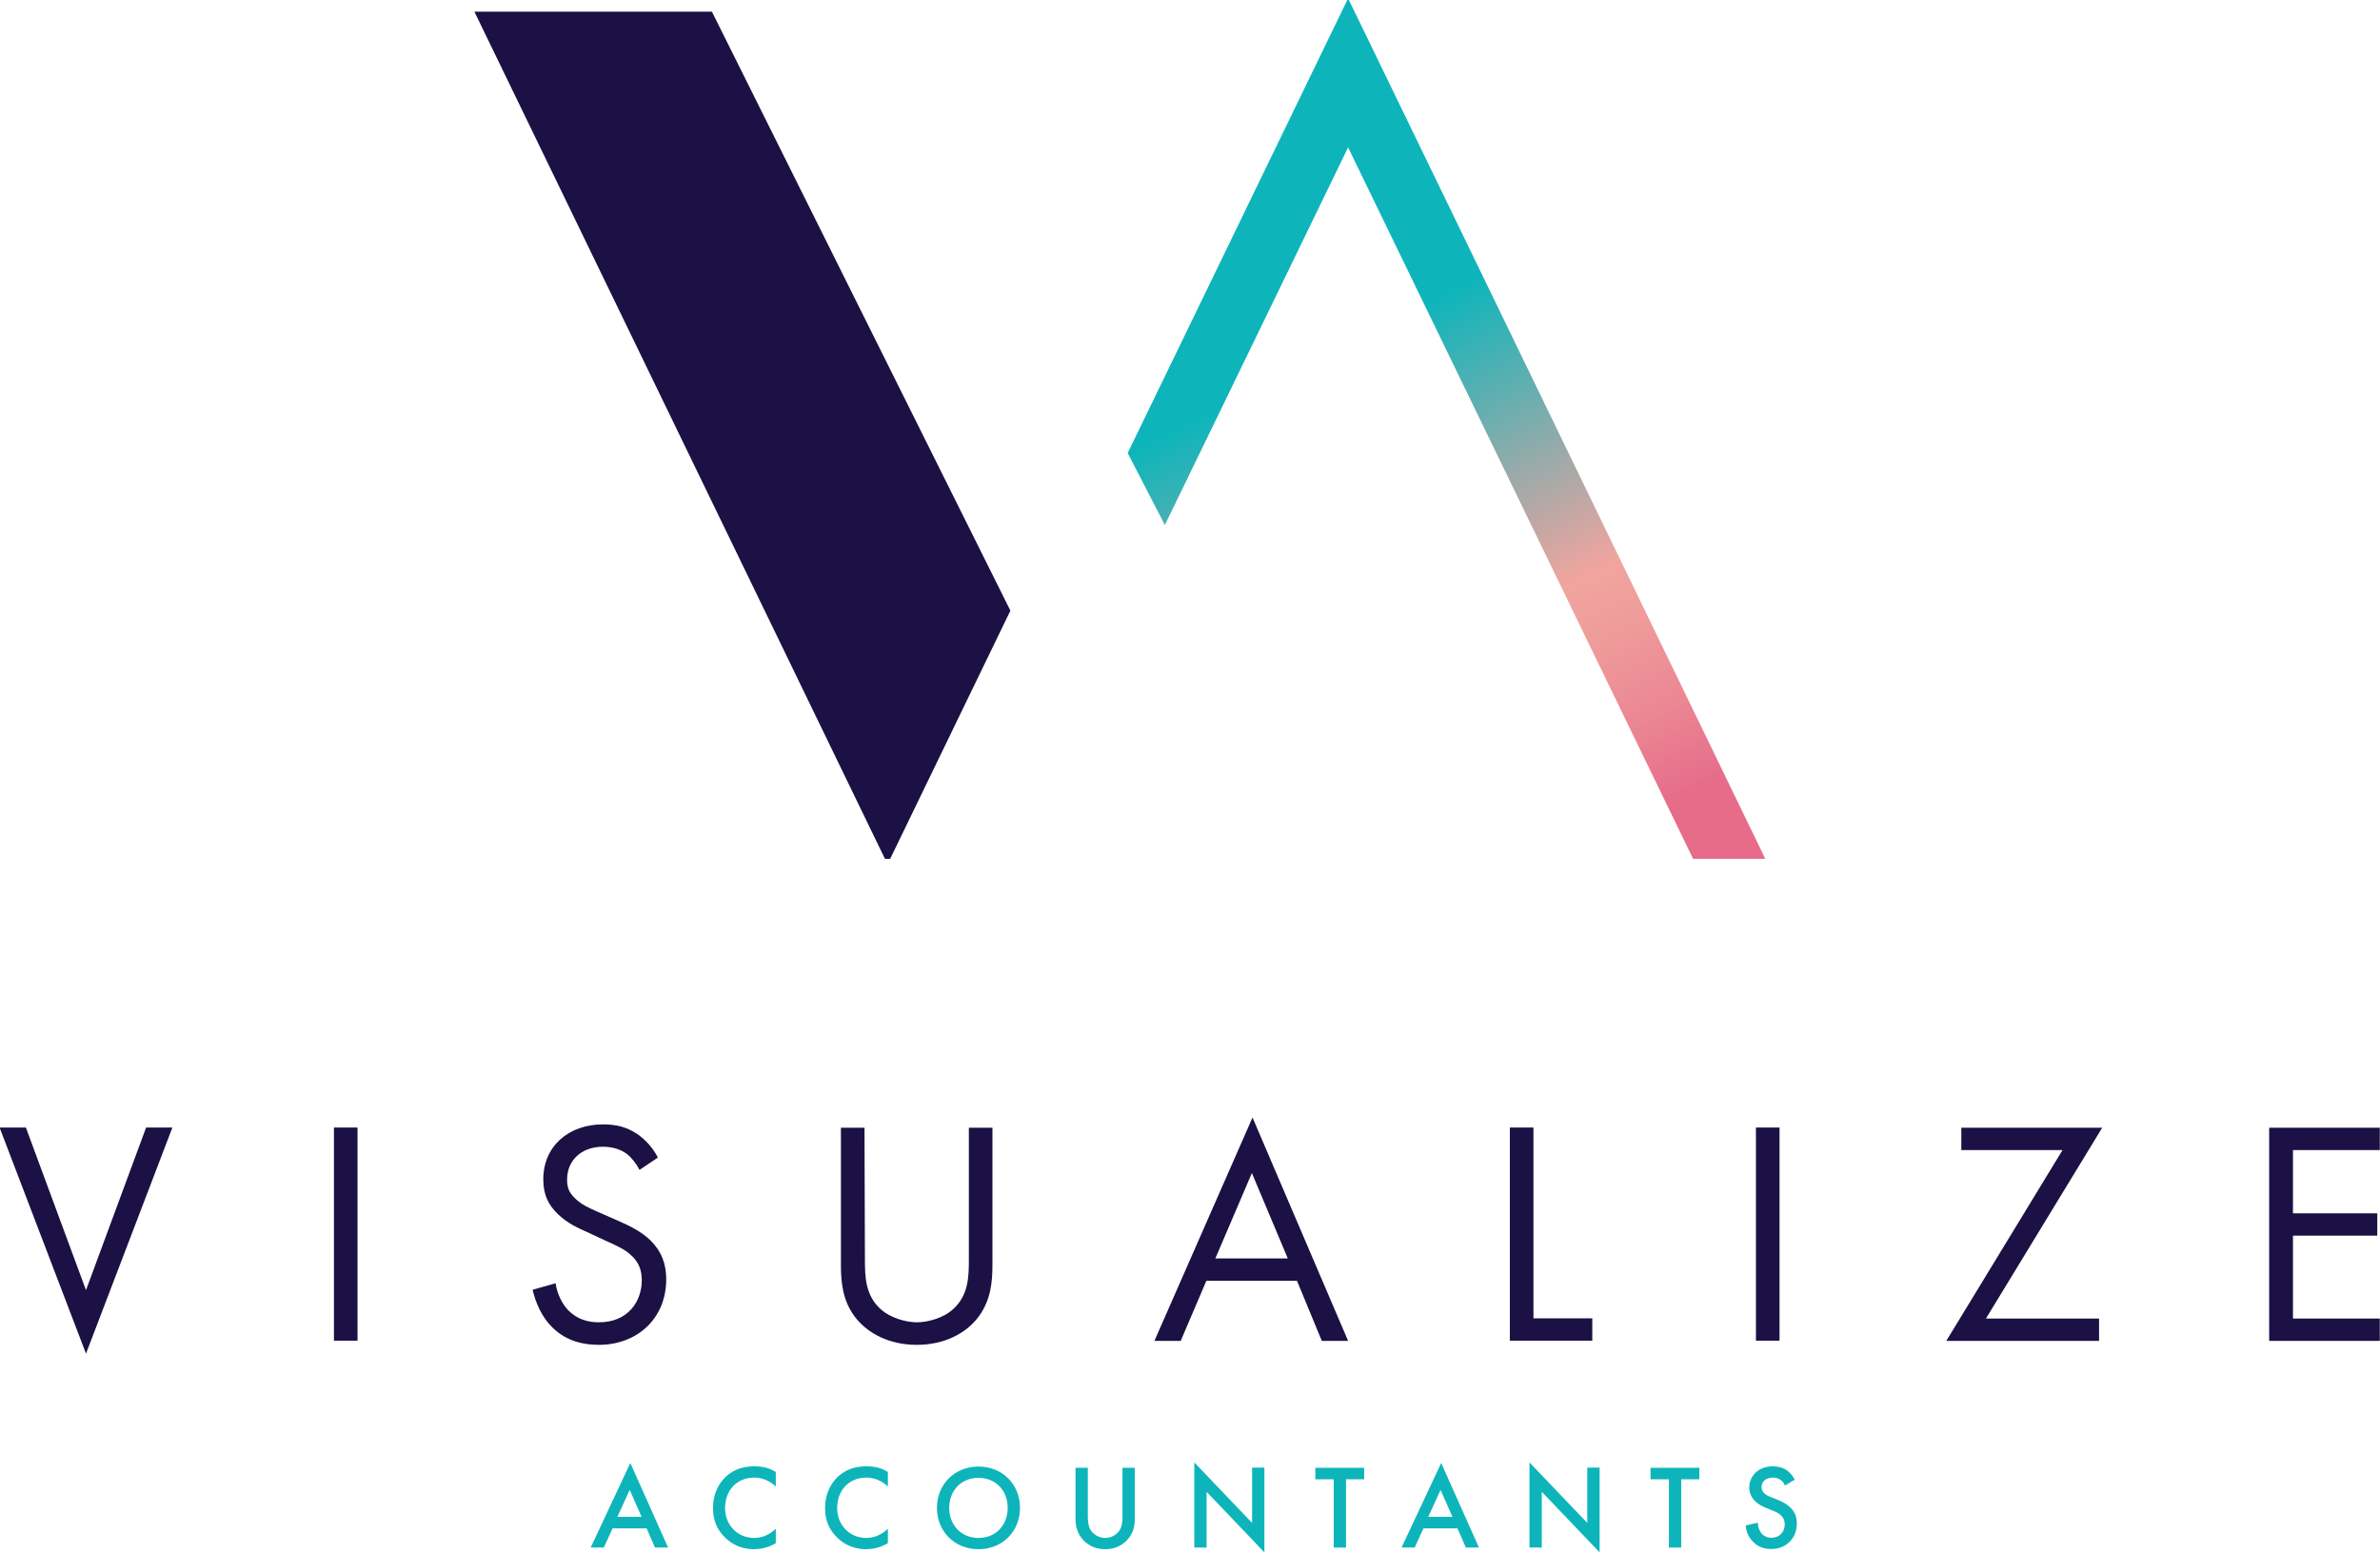
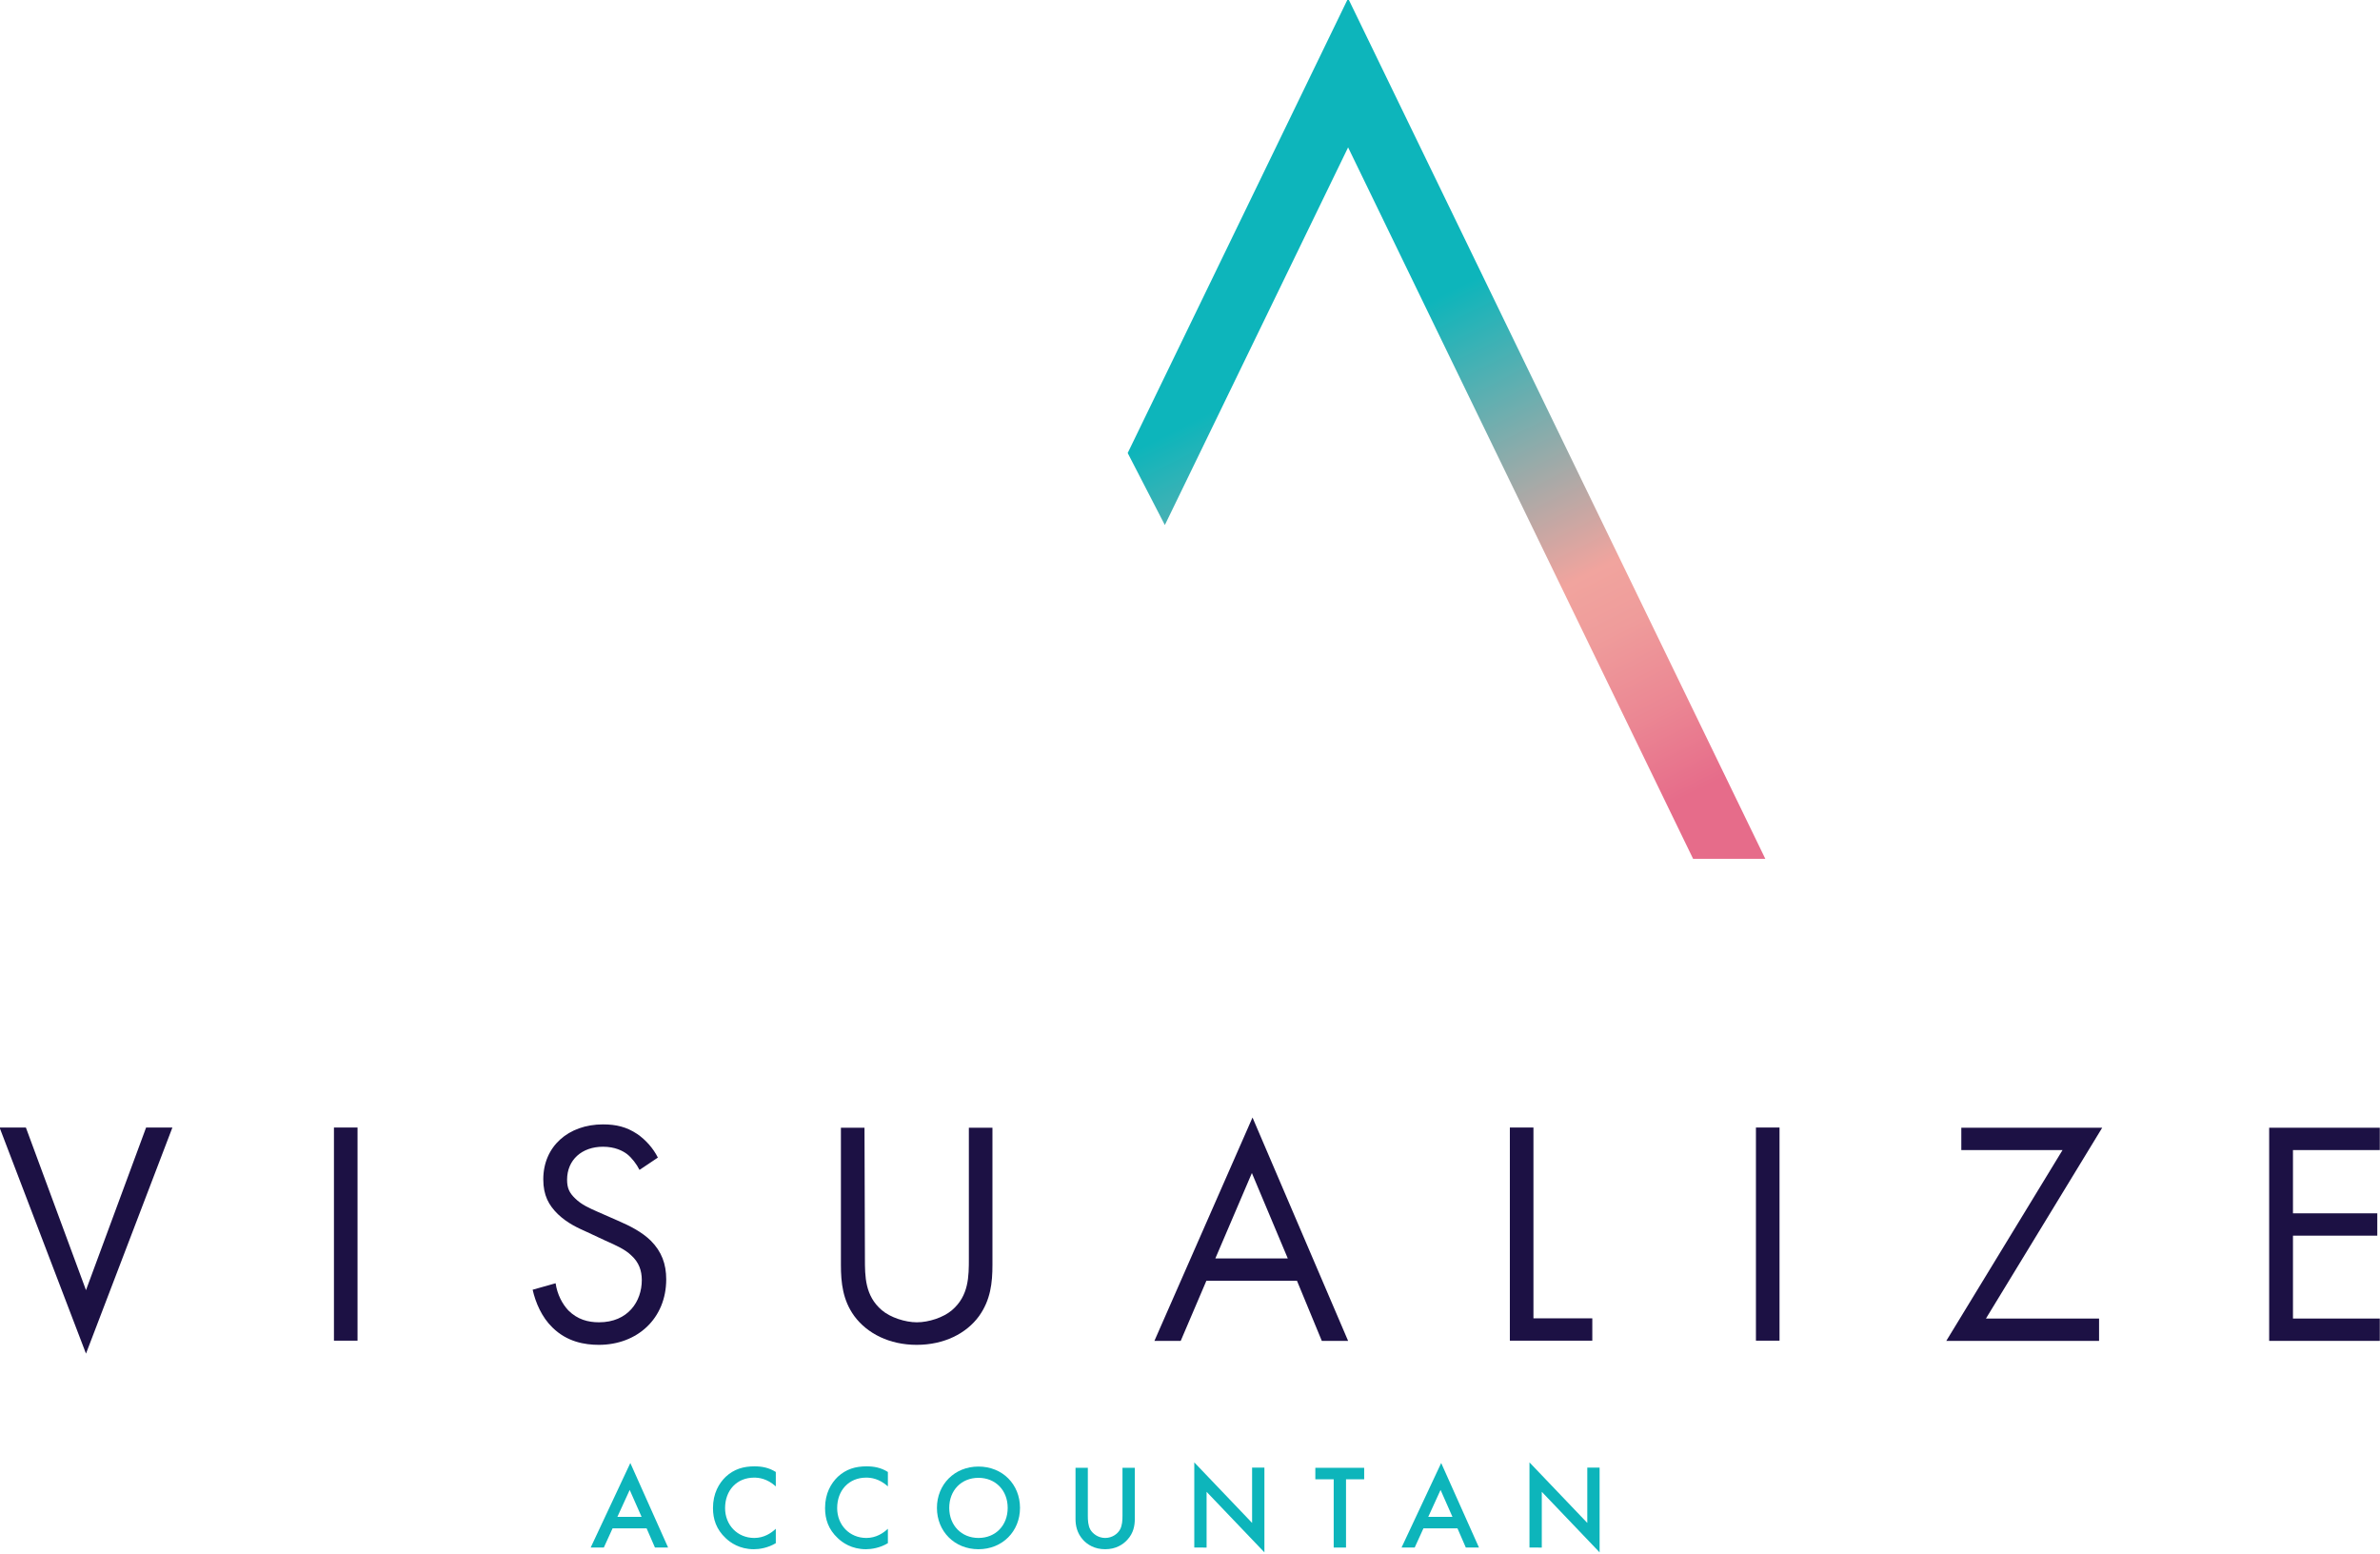
<svg xmlns="http://www.w3.org/2000/svg" version="1.1" id="Layer_1" x="0px" y="0px" viewBox="0 0 1140.3 744.5" style="enable-background:new 0 0 1140.3 744.5;" xml:space="preserve">
  <style type="text/css">
	.st0{fill:#1C1144;}
	.st1{fill:url(#SVGID_1_);}
	.st2{fill:#0DB5BB;}
</style>
-   <path class="st0" d="M227.3,5.6L424,411.4h2.5l57.6-118.9L341.1,5.6H227.3z" />
  <linearGradient id="SVGID_1_" gradientUnits="userSpaceOnUse" x1="777.949" y1="270.887" x2="589.044" y2="644.37" gradientTransform="matrix(1 0 0 -1 0 744.425)">
    <stop offset="0.164" style="stop-color:#E66C8A" />
    <stop offset="0.264" style="stop-color:#EB8693" />
    <stop offset="0.372" style="stop-color:#EF9C9B" />
    <stop offset="0.442" style="stop-color:#F1A49E" />
    <stop offset="0.802" style="stop-color:#0DB5BB" />
  </linearGradient>
  <polygon class="st1" points="645.9,-0.8 845.8,411.4 811.2,411.4 811.2,411.4 645.9,70.6 558.1,251.5 540.3,217 " />
  <g>
    <path class="st0" d="M12.4,540.1l28.8,77.9l28.8-77.9h12.6L41.2,648.4L-0.2,540.1L12.4,540.1L12.4,540.1z" />
    <path class="st0" d="M171.3,540.1v102.1H160V540.1H171.3z" />
    <path class="st0" d="M306.4,560.4c-1.4-2.8-3.7-5.8-6-7.6c-2-1.5-5.7-3.5-11.5-3.5c-10.1,0-17.2,6.3-17.2,15.8c0,4,1.1,6.3,3.8,8.9   c3.1,3.1,6.9,4.7,10.7,6.4l9.8,4.3c6,2.6,11.5,5.4,15.8,9.6c5.2,5.2,7.4,11.2,7.4,18.5c0,18.8-13.9,31.4-32.3,31.4   c-6.7,0-15.2-1.4-22.2-8.3c-5.1-4.9-8.1-11.9-9.5-18.1l11-3.1c0.8,5.4,3.2,9.9,6.1,13c4.4,4.4,9.5,5.7,14.7,5.7   c13.9,0,20.5-10,20.5-20.2c0-4.6-1.4-8.6-5.1-11.9c-2.9-2.8-6.9-4.6-12.3-7l-9.2-4.3c-4-1.8-9-4-13.6-8.4c-4.4-4.3-7-9-7-16.7   c0-15.8,12.1-26.3,28.6-26.3c6.3,0,11.3,1.2,16.4,4.6c4.1,2.8,7.7,6.9,9.9,11.3L306.4,560.4z" />
    <path class="st0" d="M414.4,602.8c0,8.6,0,17.9,8.1,24.8c4.1,3.5,11.2,5.8,16.8,5.8c5.7,0,12.7-2.3,16.8-5.8   c8.1-6.9,8.1-16.2,8.1-24.8v-62.6h11.3v65.7c0,8.6-0.9,16.8-6.4,24.5c-6.1,8.4-16.8,13.8-29.9,13.8c-13,0-23.7-5.4-29.9-13.8   c-5.5-7.6-6.4-15.9-6.4-24.5v-65.7h11.3L414.4,602.8L414.4,602.8z" />
    <path class="st0" d="M621.4,613.5H578l-12.3,28.8h-12.6l47-107l45.8,107h-12.6L621.4,613.5z M617,602.8l-17.2-40.9l-17.5,40.9H617z   " />
    <path class="st0" d="M734.7,540.1v91.4h28.2v10.7h-39.5V540.1H734.7z" />
    <path class="st0" d="M852.6,540.1v102.1h-11.3V540.1H852.6z" />
    <path class="st0" d="M951.5,631.6h54.2v10.7h-73.2l55.7-91.4h-48.5v-10.7h67.5L951.5,631.6z" />
    <path class="st0" d="M1140.2,550.9h-41.6v30.3h40.4v10.7h-40.4v39.7h41.6v10.7h-53V540.2h53V550.9z" />
  </g>
  <g>
    <path class="st2" d="M309.8,732.1h-16.3l-4.2,9.2h-6.3l19-40.5l18.1,40.5h-6.3L309.8,732.1z M307.4,726.6l-5.7-12.9l-5.9,12.9   H307.4z" />
    <path class="st2" d="M371.7,712c-4.2-3.8-8.2-4.2-10.4-4.2c-8.3,0-13.9,6.1-13.9,14.6c0,8.1,5.9,14.3,14,14.3   c4.6,0,8.1-2.3,10.3-4.4v6.9c-3.8,2.3-7.9,2.9-10.5,2.9c-6.9,0-11.3-3.2-13.5-5.3c-4.5-4.2-6.1-9.1-6.1-14.4c0-7.1,2.9-11.9,6.1-15   c4-3.7,8.5-5,13.8-5c3.5,0,6.9,0.6,10.2,2.7L371.7,712L371.7,712z" />
    <path class="st2" d="M425.4,712c-4.2-3.8-8.2-4.2-10.4-4.2c-8.3,0-13.9,6.1-13.9,14.6c0,8.1,5.9,14.3,14,14.3   c4.6,0,8.1-2.3,10.3-4.4v6.9c-3.8,2.3-7.9,2.9-10.5,2.9c-6.9,0-11.3-3.2-13.5-5.3c-4.5-4.2-6.1-9.1-6.1-14.4c0-7.1,2.9-11.9,6.1-15   c4-3.7,8.5-5,13.8-5c3.5,0,6.9,0.6,10.2,2.7L425.4,712L425.4,712z" />
    <path class="st2" d="M488.7,722.3c0,11.2-8.4,19.8-19.9,19.8s-19.9-8.6-19.9-19.8c0-11.2,8.4-19.8,19.9-19.8S488.7,711,488.7,722.3   z M482.8,722.3c0-8.5-5.9-14.4-14-14.4c-8.2,0-14,6-14,14.4s5.9,14.4,14,14.4C477,736.7,482.8,730.7,482.8,722.3z" />
    <path class="st2" d="M521.2,703.1v23c0,2.1,0.1,4.6,1.2,6.6c1.1,1.9,3.7,4,7.1,4c3.4,0,6-2,7.1-4c1.1-2,1.2-4.5,1.2-6.6v-23h5.9   v24.6c0,3-0.6,6.7-3.6,9.9c-2,2.2-5.4,4.5-10.6,4.5c-5.2,0-8.6-2.3-10.6-4.5c-2.9-3.2-3.6-6.9-3.6-9.9v-24.6H521.2z" />
    <path class="st2" d="M572.2,741.3v-40.8l27.7,29v-26.5h5.9v40.6l-27.7-29v26.7L572.2,741.3L572.2,741.3z" />
    <path class="st2" d="M644.9,708.6v32.7H639v-32.7h-8.8v-5.5h23.4v5.5H644.9z" />
    <path class="st2" d="M698.3,732.1H682l-4.2,9.2h-6.3l19-40.5l18.1,40.5h-6.3L698.3,732.1z M695.9,726.6l-5.7-12.9l-5.9,12.9H695.9z   " />
    <path class="st2" d="M732.8,741.3v-40.8l27.7,29v-26.5h5.9v40.6l-27.7-29v26.7L732.8,741.3L732.8,741.3z" />
-     <path class="st2" d="M805.5,708.6v32.7h-5.9v-32.7h-8.8v-5.5h23.4v5.5H805.5z" />
-     <path class="st2" d="M855.2,711.6c-0.3-0.9-0.9-1.7-1.7-2.4c-1.2-1-2.5-1.4-4.1-1.4c-3.6,0-5.4,2.1-5.4,4.6c0,1.1,0.4,3.1,4.1,4.6   l3.8,1.5c7.1,2.9,9,6.9,9,11.2c0,7.3-5.2,12.3-12.3,12.3c-4.4,0-7.1-1.7-9-3.8c-2.1-2.3-3-4.8-3.2-7.5l5.8-1.3   c0,1.9,0.7,3.7,1.6,4.9c1.1,1.4,2.7,2.3,5,2.3c3.6,0,6.3-2.6,6.3-6.4c0-3.9-3-5.5-5.5-6.5l-3.7-1.5c-3.1-1.3-7.8-4-7.8-9.7   c0-5.1,4-10.1,11.2-10.1c4.1,0,6.5,1.5,7.7,2.6c1,0.9,2.1,2.2,2.9,3.8L855.2,711.6z" />
  </g>
</svg>